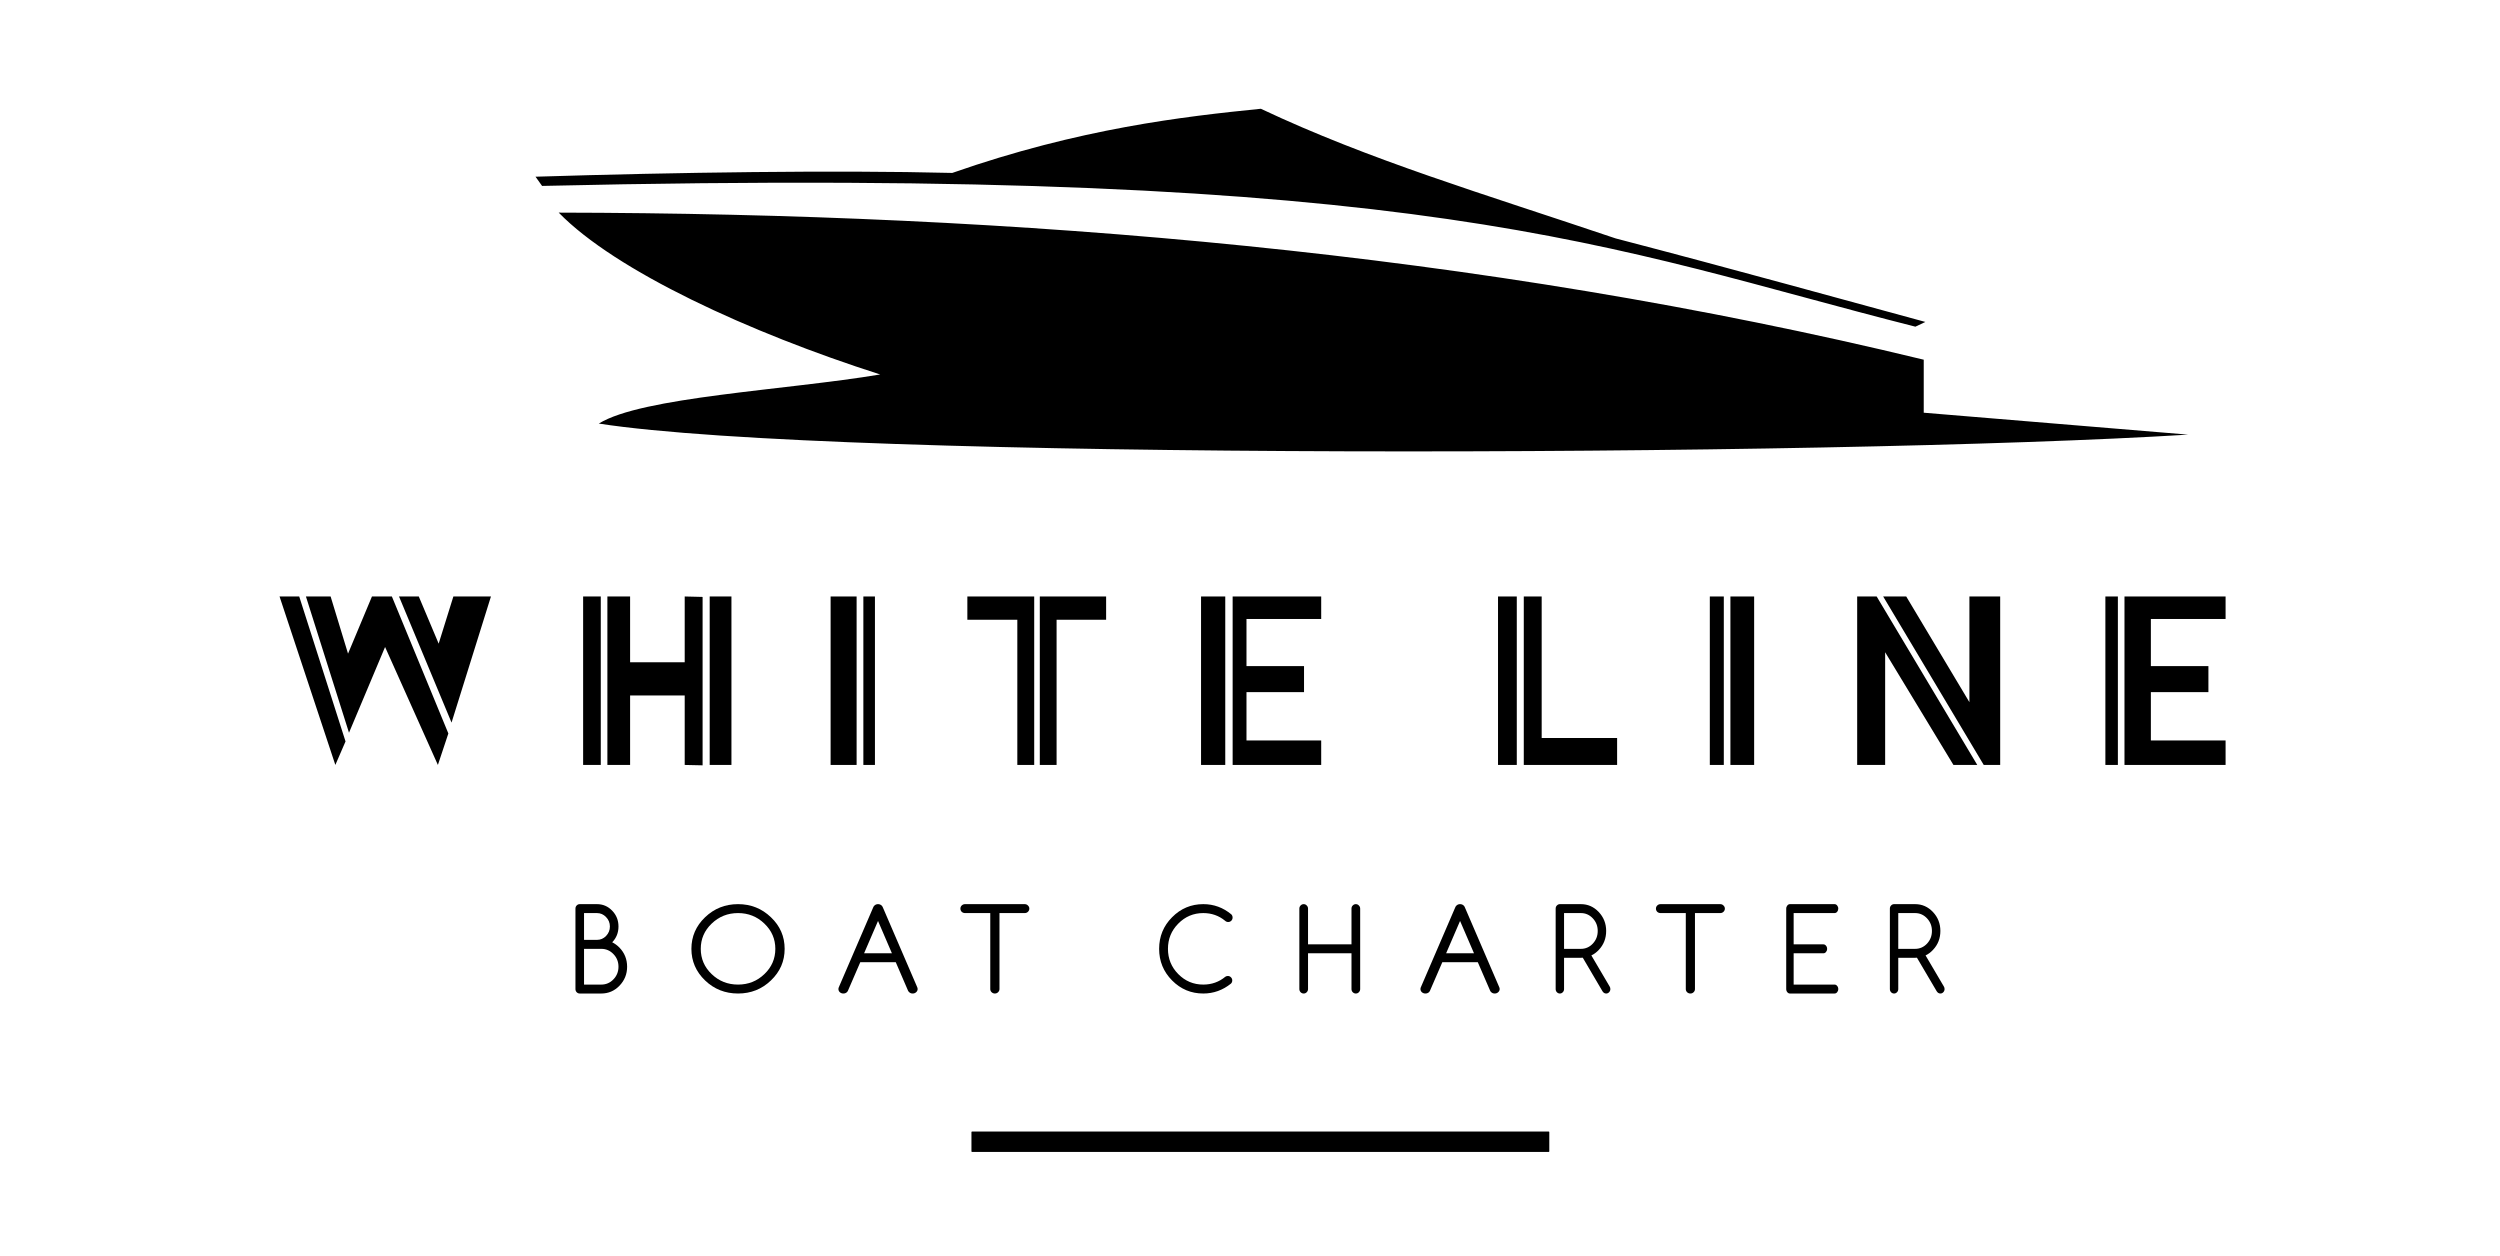
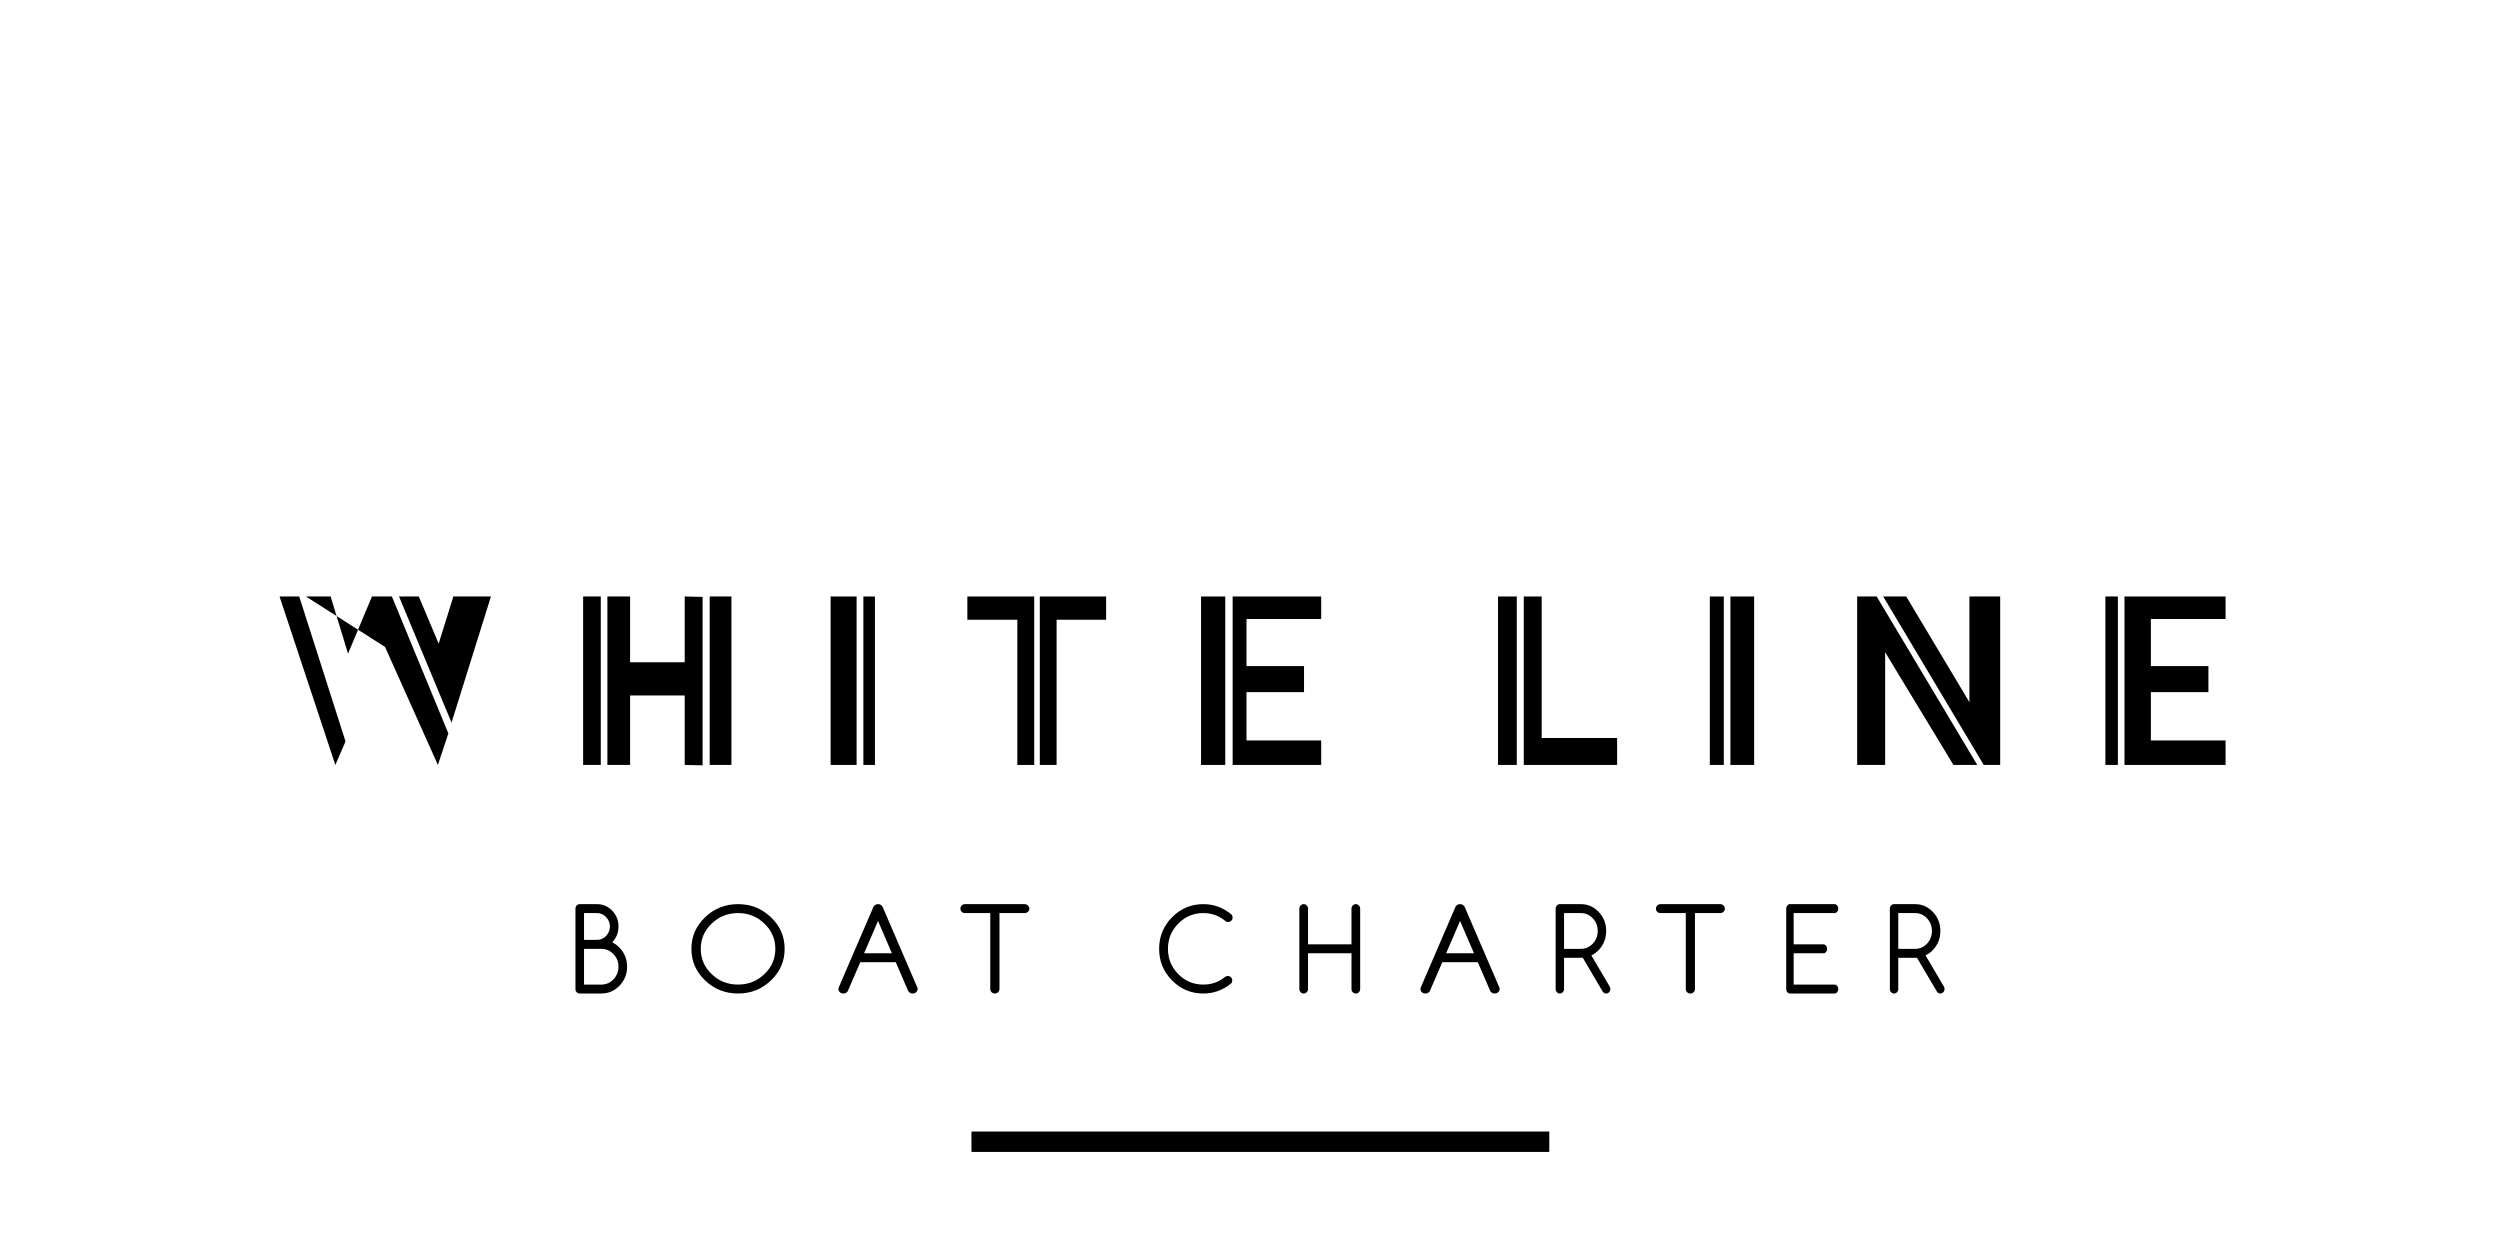
<svg xmlns="http://www.w3.org/2000/svg" xmlns:ns1="http://sodipodi.sourceforge.net/DTD/sodipodi-0.dtd" xmlns:ns2="http://www.inkscape.org/namespaces/inkscape" xmlns:ns3="http://www.serif.com/" width="100%" height="100%" viewBox="0 0 201 101" version="1.1" xml:space="preserve" style="fill-rule:evenodd;clip-rule:evenodd;stroke-linejoin:round;stroke-miterlimit:2" id="svg31" ns1:docname="WhiteLine.svg" ns2:version="1.2.2 (b0a84865, 2022-12-01)">
  <defs id="defs35" />
  <g transform="matrix(1,0,0,1,-3093,-155)" id="g29">
    <g transform="matrix(1,0,0,1,3093.72,155.684)" id="g27">
      <rect id="Artboard1" x="0" y="0" width="200" height="100" style="fill:none" />
      <g id="Artboard11" ns3:id="Artboard1">
        <g id="g8792" transform="matrix(3.878,0,0,3.882,-44.14,-152.258)">
-           <path id="path8380" d="M37.337,41.298C35.744,41.458 33.579,41.704 30.939,42.627C28.509,42.566 25.223,42.615 22.299,42.705L22.435,42.896C40.986,42.465 44.486,44.189 50.907,45.811L51.114,45.713C49.479,45.27 47.177,44.631 44.692,43.983C41.953,43.059 39.587,42.36 37.337,41.298ZM22.78,43.449C23.959,44.658 26.727,45.932 29.445,46.801C27.481,47.128 24.503,47.265 23.611,47.818C28.54,48.584 49.112,48.508 56.562,48.047L51.08,47.593L51.08,46.495C41.839,44.257 32.288,43.466 22.78,43.449Z" style="fill:#000000" />
-           <path id="path8433" d="M16.992,51.399L18.149,54.888L18.36,54.401L17.4,51.399L16.992,51.399ZM17.539,51.399L18.432,54.221L19.18,52.445L20.275,54.888L20.492,54.236L19.321,51.399L18.908,51.399L18.412,52.583L18.051,51.399L17.539,51.399ZM19.469,51.399L20.558,54.011L21.375,51.399L20.596,51.399L20.291,52.376L19.879,51.399L19.469,51.399Z" style="fill:#000000;fill-rule:nonzero" />
+           <path id="path8433" d="M16.992,51.399L18.149,54.888L18.36,54.401L17.4,51.399L16.992,51.399ZM17.539,51.399L19.18,52.445L20.275,54.888L20.492,54.236L19.321,51.399L18.908,51.399L18.412,52.583L18.051,51.399L17.539,51.399ZM19.469,51.399L20.558,54.011L21.375,51.399L20.596,51.399L20.291,52.376L19.879,51.399L19.469,51.399Z" style="fill:#000000;fill-rule:nonzero" />
          <path id="path8435" d="M23.286,51.399L23.286,54.888L23.652,54.888L23.652,51.399L23.286,51.399ZM23.789,51.399L23.789,54.888L24.26,54.888L24.26,53.449L25.392,53.449L25.392,54.888L25.763,54.896L25.763,51.408L25.392,51.399L25.392,52.762L24.26,52.762L24.26,51.399L23.789,51.399ZM25.91,51.399L25.91,54.888L26.361,54.888L26.361,51.399L25.91,51.399Z" style="fill:#000000;fill-rule:nonzero" />
          <path id="path8437" d="M28.417,51.399L28.417,54.888L28.956,54.888L28.956,51.399L28.417,51.399ZM29.096,51.399L29.096,54.888L29.336,54.888L29.336,51.399L29.096,51.399Z" style="fill:#000000;fill-rule:nonzero" />
          <path id="path8439" d="M31.252,51.399L31.252,51.881L32.288,51.881L32.288,54.888L32.638,54.888L32.638,51.399L31.252,51.399ZM32.754,51.399L32.754,54.888L33.102,54.888L33.102,51.881L34.129,51.881L34.129,51.399L32.754,51.399Z" style="fill:#000000;fill-rule:nonzero" />
          <path id="path8441" d="M36.097,51.399L36.097,54.888L36.599,54.888L36.599,51.399L36.097,51.399ZM36.752,51.399L36.752,54.888L38.588,54.888L38.588,54.381L37.039,54.381L37.039,53.38L38.232,53.38L38.232,52.841L37.039,52.841L37.039,51.865L38.588,51.865L38.588,51.399L36.752,51.399Z" style="fill:#000000;fill-rule:nonzero" />
          <path id="path8443" d="M42.254,51.399L42.254,54.888L42.643,54.888L42.643,51.399L42.254,51.399ZM42.788,51.399L42.788,54.888L44.723,54.888L44.723,54.33L43.159,54.33L43.159,51.399L42.788,51.399Z" style="fill:#000000;fill-rule:nonzero" />
          <path id="path8447" d="M49.7,51.399L49.7,54.888L50.28,54.888L50.28,52.554L51.696,54.888L52.19,54.888L50.104,51.399L49.7,51.399ZM50.239,51.399L52.324,54.888L52.665,54.888L52.665,51.399L52.027,51.399L52.027,53.588L50.717,51.399L50.239,51.399Z" style="fill:#000000;fill-rule:nonzero" />
          <path id="path8437-2" d="M47.564,51.399L47.564,54.888L47.072,54.888L47.072,51.399L47.564,51.399ZM46.935,51.399L46.935,54.888L46.645,54.888L46.645,51.399L46.935,51.399Z" style="fill:#000000;fill-rule:nonzero" />
          <path id="path8441-7" d="M54.846,51.399L54.846,54.888L55.105,54.888L55.105,51.399L54.846,51.399ZM55.242,51.399L55.242,54.888L57.338,54.888L57.338,54.381L55.789,54.381L55.789,53.38L56.982,53.38L56.982,52.841L55.789,52.841L55.789,51.865L57.338,51.865L57.338,51.399L55.242,51.399Z" style="fill:#000000;fill-rule:nonzero" />
          <path id="path8689" d="M23.305,57.956L23.305,58.511L23.573,58.511C23.647,58.511 23.709,58.484 23.761,58.431C23.814,58.376 23.841,58.31 23.841,58.234C23.841,58.158 23.814,58.092 23.761,58.038C23.709,57.984 23.647,57.956 23.573,57.956L23.305,57.956ZM23.305,58.697L23.305,59.437L23.662,59.437C23.761,59.437 23.845,59.401 23.914,59.329C23.984,59.257 24.019,59.169 24.019,59.067C24.019,58.964 23.984,58.877 23.914,58.805C23.845,58.733 23.761,58.697 23.662,58.697L23.305,58.697ZM23.216,57.771L23.573,57.771C23.696,57.771 23.802,57.816 23.889,57.907C23.976,57.997 24.019,58.106 24.019,58.234C24.019,58.362 23.976,58.471 23.889,58.561C23.944,58.588 23.995,58.626 24.041,58.673C24.145,58.782 24.198,58.913 24.198,59.067C24.198,59.22 24.145,59.351 24.04,59.46C23.936,59.568 23.81,59.622 23.662,59.622L23.216,59.622C23.191,59.622 23.17,59.613 23.152,59.595C23.135,59.577 23.127,59.555 23.127,59.529L23.127,57.864C23.127,57.838 23.135,57.817 23.152,57.799C23.17,57.78 23.191,57.771 23.216,57.771L23.216,57.771Z" style="fill:#000000;fill-rule:nonzero" />
          <path id="path8691" d="M26.498,57.956C26.284,57.956 26.102,58.029 25.951,58.174C25.8,58.318 25.725,58.492 25.725,58.697C25.725,58.901 25.8,59.076 25.951,59.22C26.102,59.365 26.284,59.437 26.498,59.437C26.711,59.437 26.893,59.365 27.044,59.22C27.195,59.076 27.271,58.901 27.271,58.697C27.271,58.492 27.195,58.318 27.044,58.174C26.893,58.029 26.711,57.956 26.498,57.956ZM27.464,58.697C27.464,58.952 27.37,59.17 27.18,59.351C26.992,59.532 26.764,59.622 26.498,59.622C26.231,59.622 26.003,59.532 25.814,59.351C25.626,59.17 25.531,58.952 25.531,58.697C25.531,58.441 25.626,58.223 25.814,58.043C26.003,57.862 26.231,57.771 26.498,57.771C26.764,57.771 26.992,57.862 27.18,58.043C27.37,58.223 27.464,58.441 27.464,58.697Z" style="fill:#000000;fill-rule:nonzero" />
          <path id="path8693" d="M29.032,58.974L28.776,59.565C28.771,59.576 28.764,59.586 28.754,59.595C28.734,59.613 28.71,59.622 28.681,59.622C28.653,59.622 28.629,59.613 28.608,59.595C28.589,59.577 28.579,59.555 28.579,59.529C28.579,59.515 28.582,59.502 28.588,59.49L29.301,57.836C29.306,57.822 29.315,57.809 29.328,57.798C29.348,57.78 29.372,57.771 29.4,57.771C29.428,57.771 29.452,57.78 29.473,57.798C29.485,57.809 29.493,57.822 29.499,57.836L30.212,59.49C30.218,59.502 30.221,59.515 30.221,59.529C30.221,59.555 30.211,59.577 30.19,59.595C30.171,59.613 30.147,59.622 30.118,59.622C30.09,59.622 30.066,59.613 30.047,59.595C30.036,59.586 30.029,59.576 30.023,59.565L29.768,58.974L29.032,58.974ZM29.688,58.789L29.4,58.119L29.111,58.789L29.688,58.789Z" style="fill:#000000;fill-rule:nonzero" />
          <path id="path8695" d="M31.203,57.956C31.177,57.956 31.154,57.947 31.135,57.93C31.117,57.911 31.108,57.889 31.108,57.864C31.108,57.838 31.117,57.817 31.135,57.799C31.155,57.78 31.177,57.771 31.203,57.771L32.441,57.771C32.468,57.771 32.49,57.78 32.508,57.799C32.527,57.817 32.537,57.838 32.537,57.864C32.537,57.889 32.527,57.911 32.508,57.93C32.49,57.947 32.468,57.956 32.441,57.956L31.918,57.956L31.918,59.529C31.918,59.555 31.908,59.577 31.889,59.595C31.871,59.613 31.849,59.622 31.822,59.622C31.796,59.622 31.774,59.613 31.755,59.595C31.736,59.577 31.727,59.555 31.727,59.529L31.727,57.956L31.203,57.956Z" style="fill:#000000;fill-rule:nonzero" />
          <path id="path8697" d="M36.653,59.259C36.678,59.259 36.699,59.268 36.717,59.286C36.735,59.304 36.744,59.326 36.744,59.351C36.744,59.377 36.735,59.398 36.718,59.416C36.548,59.553 36.356,59.622 36.143,59.622C35.891,59.622 35.675,59.532 35.496,59.351C35.317,59.17 35.228,58.952 35.228,58.697C35.228,58.441 35.317,58.223 35.496,58.043C35.675,57.862 35.891,57.771 36.143,57.771C36.361,57.771 36.555,57.842 36.725,57.983C36.742,58.001 36.751,58.023 36.751,58.049C36.751,58.074 36.742,58.096 36.724,58.115C36.706,58.132 36.685,58.141 36.66,58.141C36.634,58.141 36.613,58.132 36.594,58.114C36.466,58.009 36.315,57.956 36.143,57.956C35.941,57.956 35.768,58.029 35.625,58.174C35.482,58.318 35.411,58.492 35.411,58.697C35.411,58.901 35.482,59.076 35.625,59.22C35.768,59.365 35.941,59.437 36.143,59.437C36.317,59.437 36.47,59.383 36.6,59.275C36.615,59.264 36.633,59.259 36.653,59.259L36.653,59.259Z" style="fill:#000000;fill-rule:nonzero" />
          <path id="path8699" d="M38.135,57.864C38.135,57.838 38.144,57.817 38.161,57.799C38.179,57.78 38.201,57.771 38.225,57.771C38.25,57.771 38.271,57.78 38.288,57.799C38.306,57.817 38.315,57.838 38.315,57.864L38.315,58.604L39.216,58.604L39.216,57.864C39.216,57.838 39.224,57.817 39.242,57.799C39.26,57.78 39.281,57.771 39.306,57.771C39.331,57.771 39.352,57.78 39.369,57.799C39.387,57.817 39.396,57.838 39.396,57.864L39.396,59.529C39.396,59.555 39.387,59.577 39.369,59.595C39.352,59.613 39.331,59.622 39.306,59.622C39.281,59.622 39.26,59.613 39.242,59.595C39.224,59.577 39.216,59.555 39.216,59.529L39.216,58.789L38.315,58.789L38.315,59.529C38.315,59.555 38.306,59.577 38.288,59.595C38.271,59.613 38.25,59.622 38.225,59.622C38.201,59.622 38.179,59.613 38.161,59.595C38.144,59.577 38.135,59.555 38.135,59.529L38.135,57.864Z" style="fill:#000000;fill-rule:nonzero" />
          <path id="path8703" d="M43.623,57.956L43.623,58.697L43.972,58.697C44.069,58.697 44.151,58.661 44.219,58.589C44.287,58.516 44.321,58.429 44.321,58.326C44.321,58.224 44.287,58.137 44.219,58.065C44.151,57.993 44.069,57.956 43.972,57.956L43.623,57.956ZM43.536,57.771L43.972,57.771C44.117,57.771 44.24,57.826 44.342,57.934C44.444,58.042 44.496,58.173 44.496,58.326C44.496,58.48 44.445,58.611 44.343,58.719C44.296,58.769 44.245,58.807 44.189,58.833L44.569,59.478C44.578,59.493 44.583,59.51 44.583,59.529C44.583,59.555 44.574,59.577 44.557,59.595C44.54,59.613 44.52,59.622 44.496,59.622C44.464,59.622 44.439,59.606 44.419,59.574L44.011,58.88C43.998,58.881 43.985,58.882 43.972,58.882L43.623,58.882L43.623,59.529C43.623,59.555 43.615,59.577 43.597,59.595C43.581,59.613 43.56,59.622 43.536,59.622C43.512,59.622 43.492,59.613 43.474,59.595C43.457,59.577 43.449,59.555 43.449,59.529L43.449,57.864C43.449,57.838 43.457,57.817 43.474,57.799C43.492,57.781 43.512,57.771 43.536,57.771L43.536,57.771Z" style="fill:#000000;fill-rule:nonzero" />
          <path id="path8707" d="M48.306,57.771L49.231,57.771C49.252,57.771 49.27,57.78 49.285,57.799C49.3,57.817 49.308,57.838 49.308,57.864C49.308,57.889 49.3,57.911 49.285,57.93C49.27,57.947 49.252,57.956 49.231,57.956L48.383,57.956L48.383,58.604L49,58.604C49.021,58.604 49.039,58.613 49.054,58.632C49.069,58.649 49.077,58.671 49.077,58.697C49.077,58.722 49.069,58.744 49.054,58.762C49.039,58.78 49.021,58.789 49,58.789L48.383,58.789L48.383,59.437L49.231,59.437C49.252,59.437 49.27,59.446 49.285,59.465C49.3,59.482 49.308,59.504 49.308,59.529C49.308,59.555 49.3,59.577 49.285,59.595C49.27,59.613 49.252,59.622 49.231,59.622L48.306,59.622C48.285,59.622 48.267,59.613 48.252,59.595C48.237,59.577 48.229,59.555 48.229,59.529L48.229,57.864C48.229,57.838 48.237,57.817 48.252,57.799C48.267,57.78 48.285,57.771 48.306,57.771L48.306,57.771Z" style="fill:#000000;fill-rule:nonzero" />
          <path id="path8693-4" d="M41.099,58.974L40.843,59.565C40.838,59.576 40.831,59.586 40.822,59.595C40.801,59.613 40.777,59.622 40.749,59.622C40.72,59.622 40.696,59.613 40.675,59.595C40.656,59.577 40.646,59.555 40.646,59.529C40.646,59.515 40.649,59.502 40.655,59.49L41.368,57.836C41.373,57.822 41.382,57.809 41.395,57.798C41.415,57.78 41.439,57.771 41.467,57.771C41.495,57.771 41.52,57.78 41.54,57.798C41.552,57.809 41.561,57.822 41.566,57.836L42.279,59.49C42.285,59.502 42.288,59.515 42.288,59.529C42.288,59.555 42.278,59.577 42.257,59.595C42.238,59.613 42.214,59.622 42.186,59.622C42.157,59.622 42.133,59.613 42.114,59.595C42.103,59.586 42.096,59.576 42.091,59.565L41.835,58.974L41.099,58.974ZM41.756,58.789L41.467,58.119L41.178,58.789L41.756,58.789Z" style="fill:#000000;fill-rule:nonzero" />
          <path id="path8703-4" d="M50.552,57.956L50.552,58.697L50.901,58.697C50.998,58.697 51.08,58.661 51.148,58.589C51.216,58.516 51.25,58.429 51.25,58.326C51.25,58.224 51.216,58.137 51.148,58.065C51.08,57.993 50.998,57.956 50.901,57.956L50.552,57.956ZM50.465,57.771L50.901,57.771C51.046,57.771 51.169,57.826 51.271,57.934C51.373,58.042 51.425,58.173 51.425,58.326C51.425,58.48 51.374,58.611 51.272,58.718C51.225,58.769 51.173,58.807 51.118,58.833L51.498,59.478C51.507,59.493 51.512,59.51 51.512,59.529C51.512,59.555 51.503,59.577 51.486,59.595C51.469,59.613 51.449,59.622 51.425,59.622C51.393,59.622 51.368,59.606 51.348,59.574L50.939,58.88C50.927,58.881 50.914,58.882 50.901,58.882L50.552,58.882L50.552,59.529C50.552,59.555 50.544,59.577 50.526,59.595C50.509,59.613 50.489,59.622 50.465,59.622C50.441,59.622 50.42,59.613 50.403,59.595C50.386,59.577 50.378,59.555 50.378,59.529L50.378,57.864C50.378,57.838 50.386,57.817 50.403,57.799C50.42,57.781 50.441,57.771 50.465,57.771L50.465,57.771Z" style="fill:#000000;fill-rule:nonzero" />
          <path id="path8695-4" d="M45.623,57.956C45.597,57.956 45.574,57.947 45.555,57.93C45.537,57.911 45.528,57.889 45.528,57.864C45.528,57.838 45.537,57.817 45.555,57.799C45.574,57.78 45.597,57.771 45.623,57.771L46.861,57.771C46.887,57.771 46.91,57.78 46.928,57.799C46.947,57.817 46.957,57.838 46.957,57.864C46.957,57.889 46.947,57.911 46.928,57.93C46.91,57.947 46.887,57.956 46.861,57.956L46.337,57.956L46.337,59.529C46.337,59.555 46.328,59.577 46.309,59.595C46.291,59.613 46.268,59.622 46.242,59.622C46.216,59.622 46.193,59.613 46.174,59.595C46.156,59.577 46.147,59.555 46.147,59.529L46.147,57.956L45.623,57.956Z" style="fill:#000000;fill-rule:nonzero" />
          <path id="rect8768" d="M43.317,62.492C43.317,62.486 43.312,62.481 43.306,62.481L31.348,62.481C31.342,62.481 31.337,62.486 31.337,62.492L31.337,62.891C31.337,62.897 31.342,62.903 31.348,62.903L43.306,62.903C43.312,62.903 43.317,62.897 43.317,62.891L43.317,62.492Z" style="fill:#000000" />
        </g>
      </g>
    </g>
  </g>
</svg>